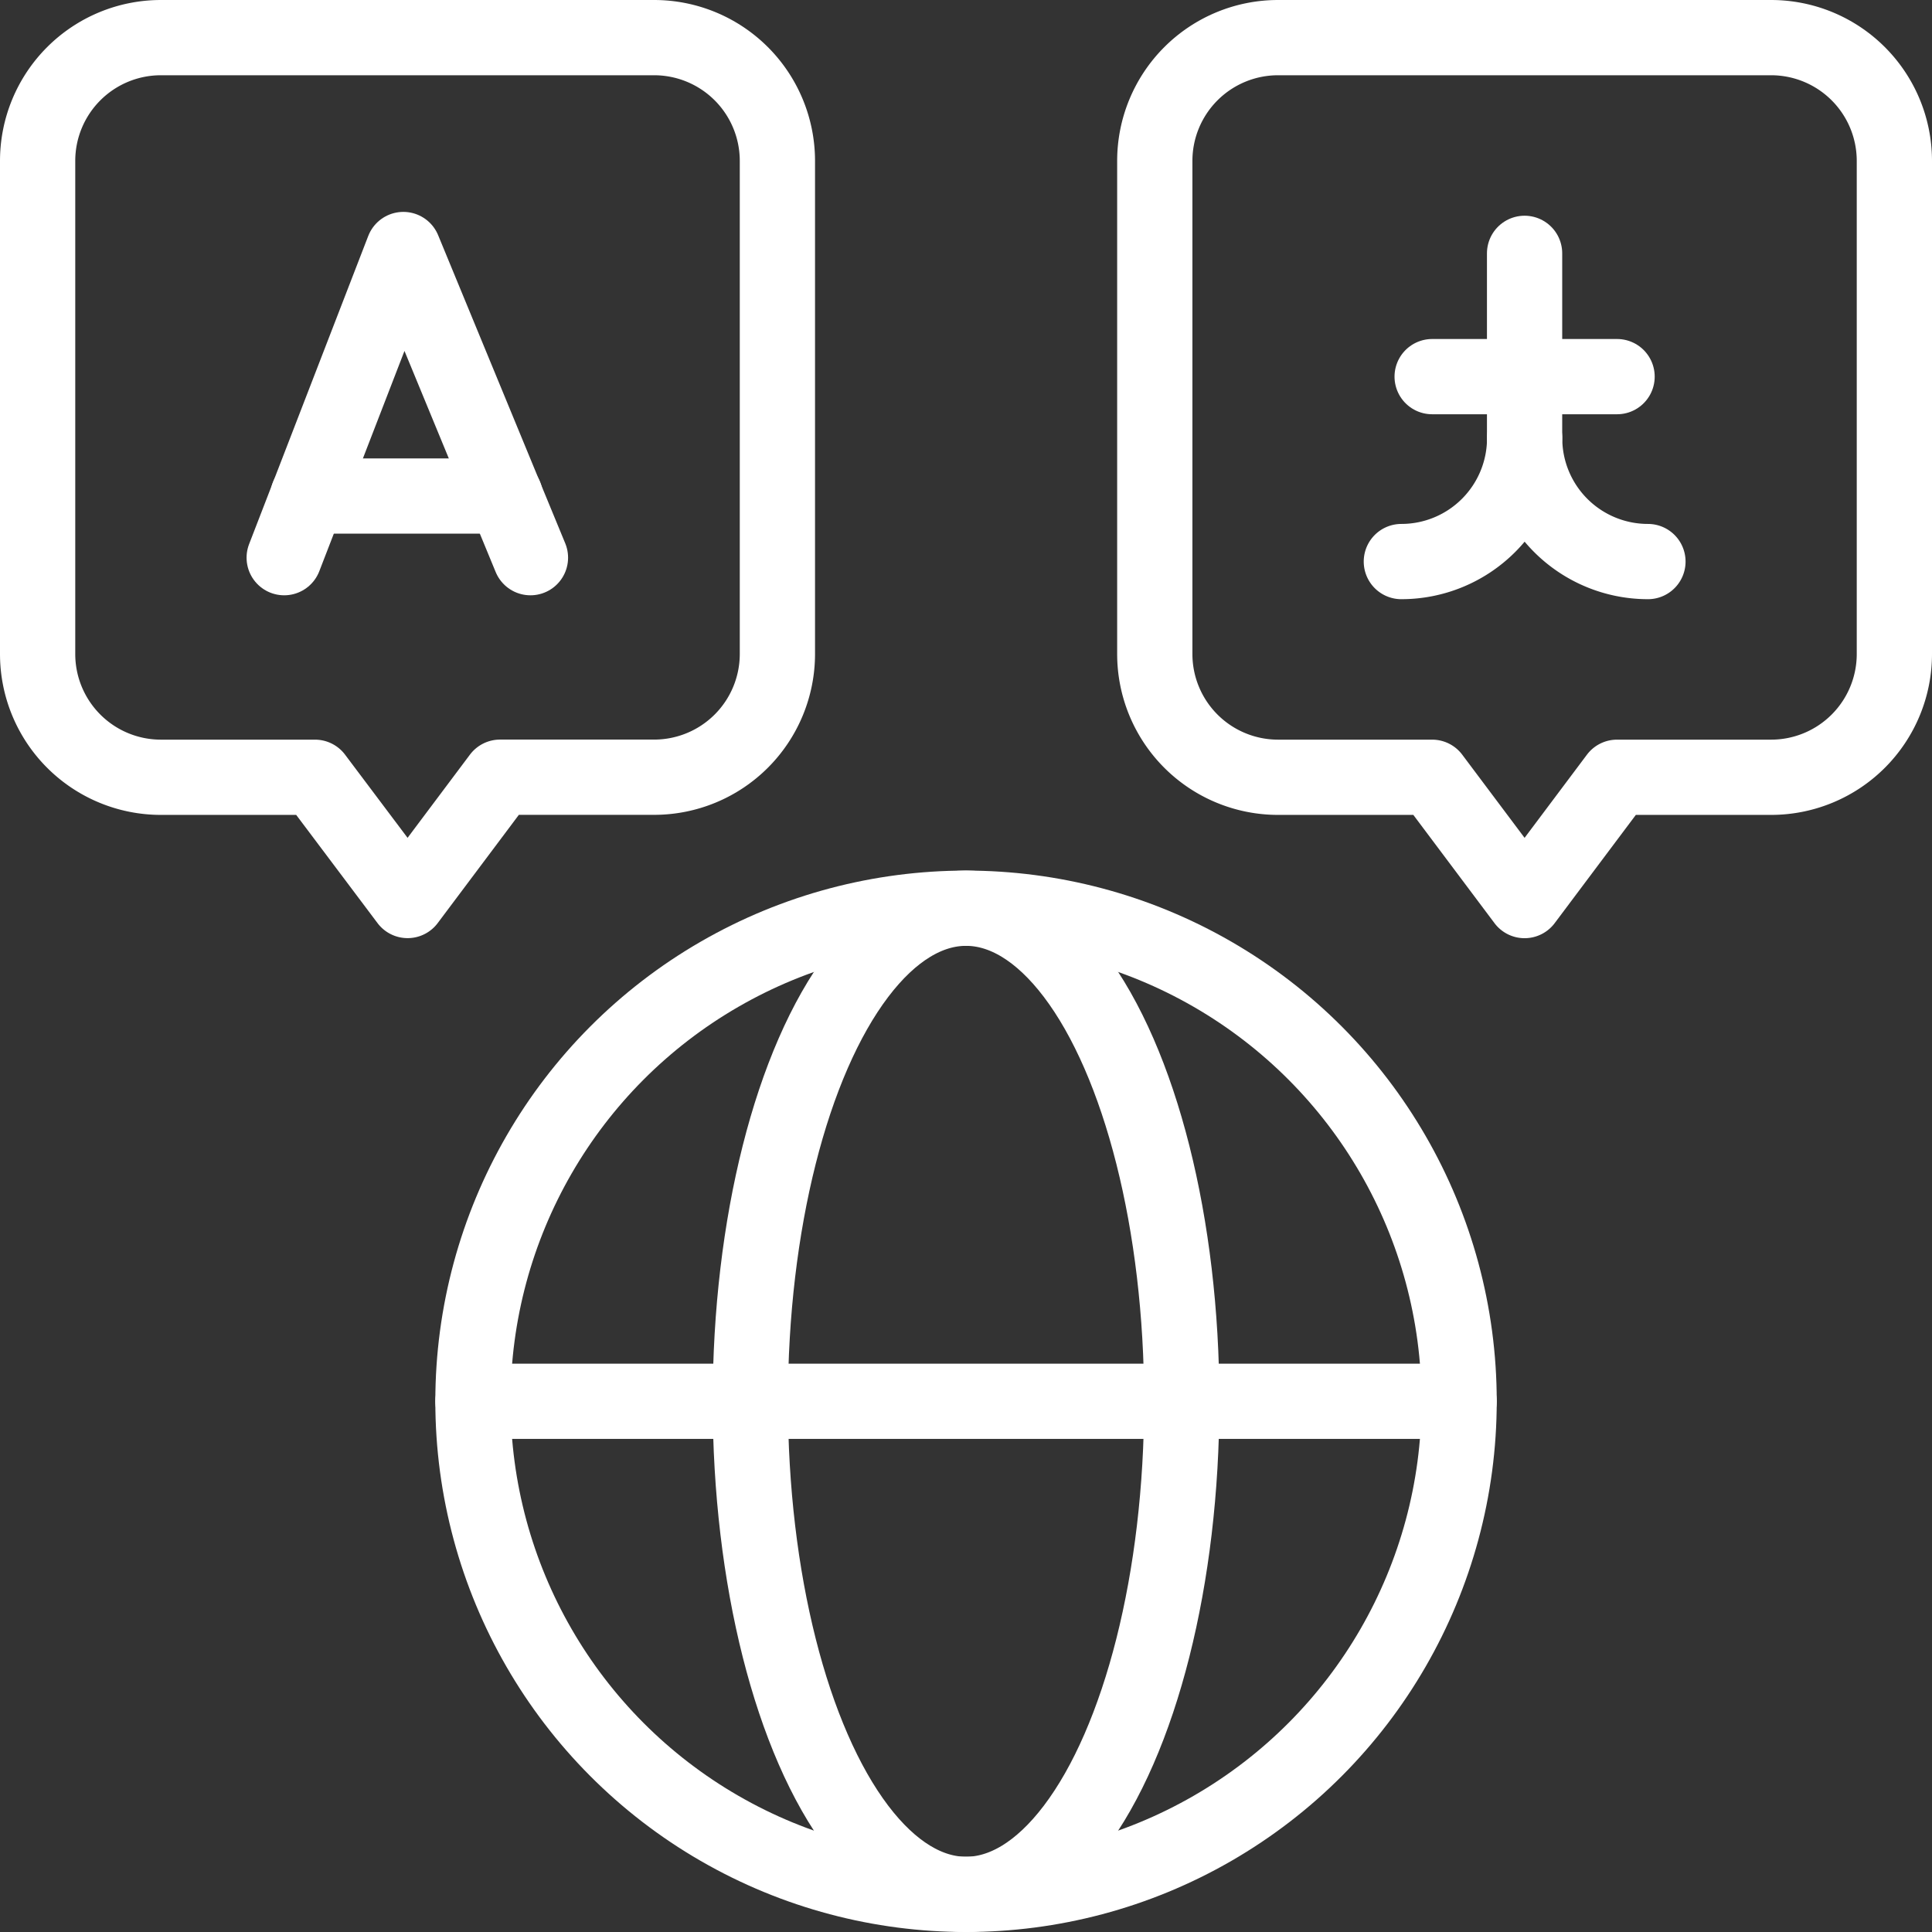
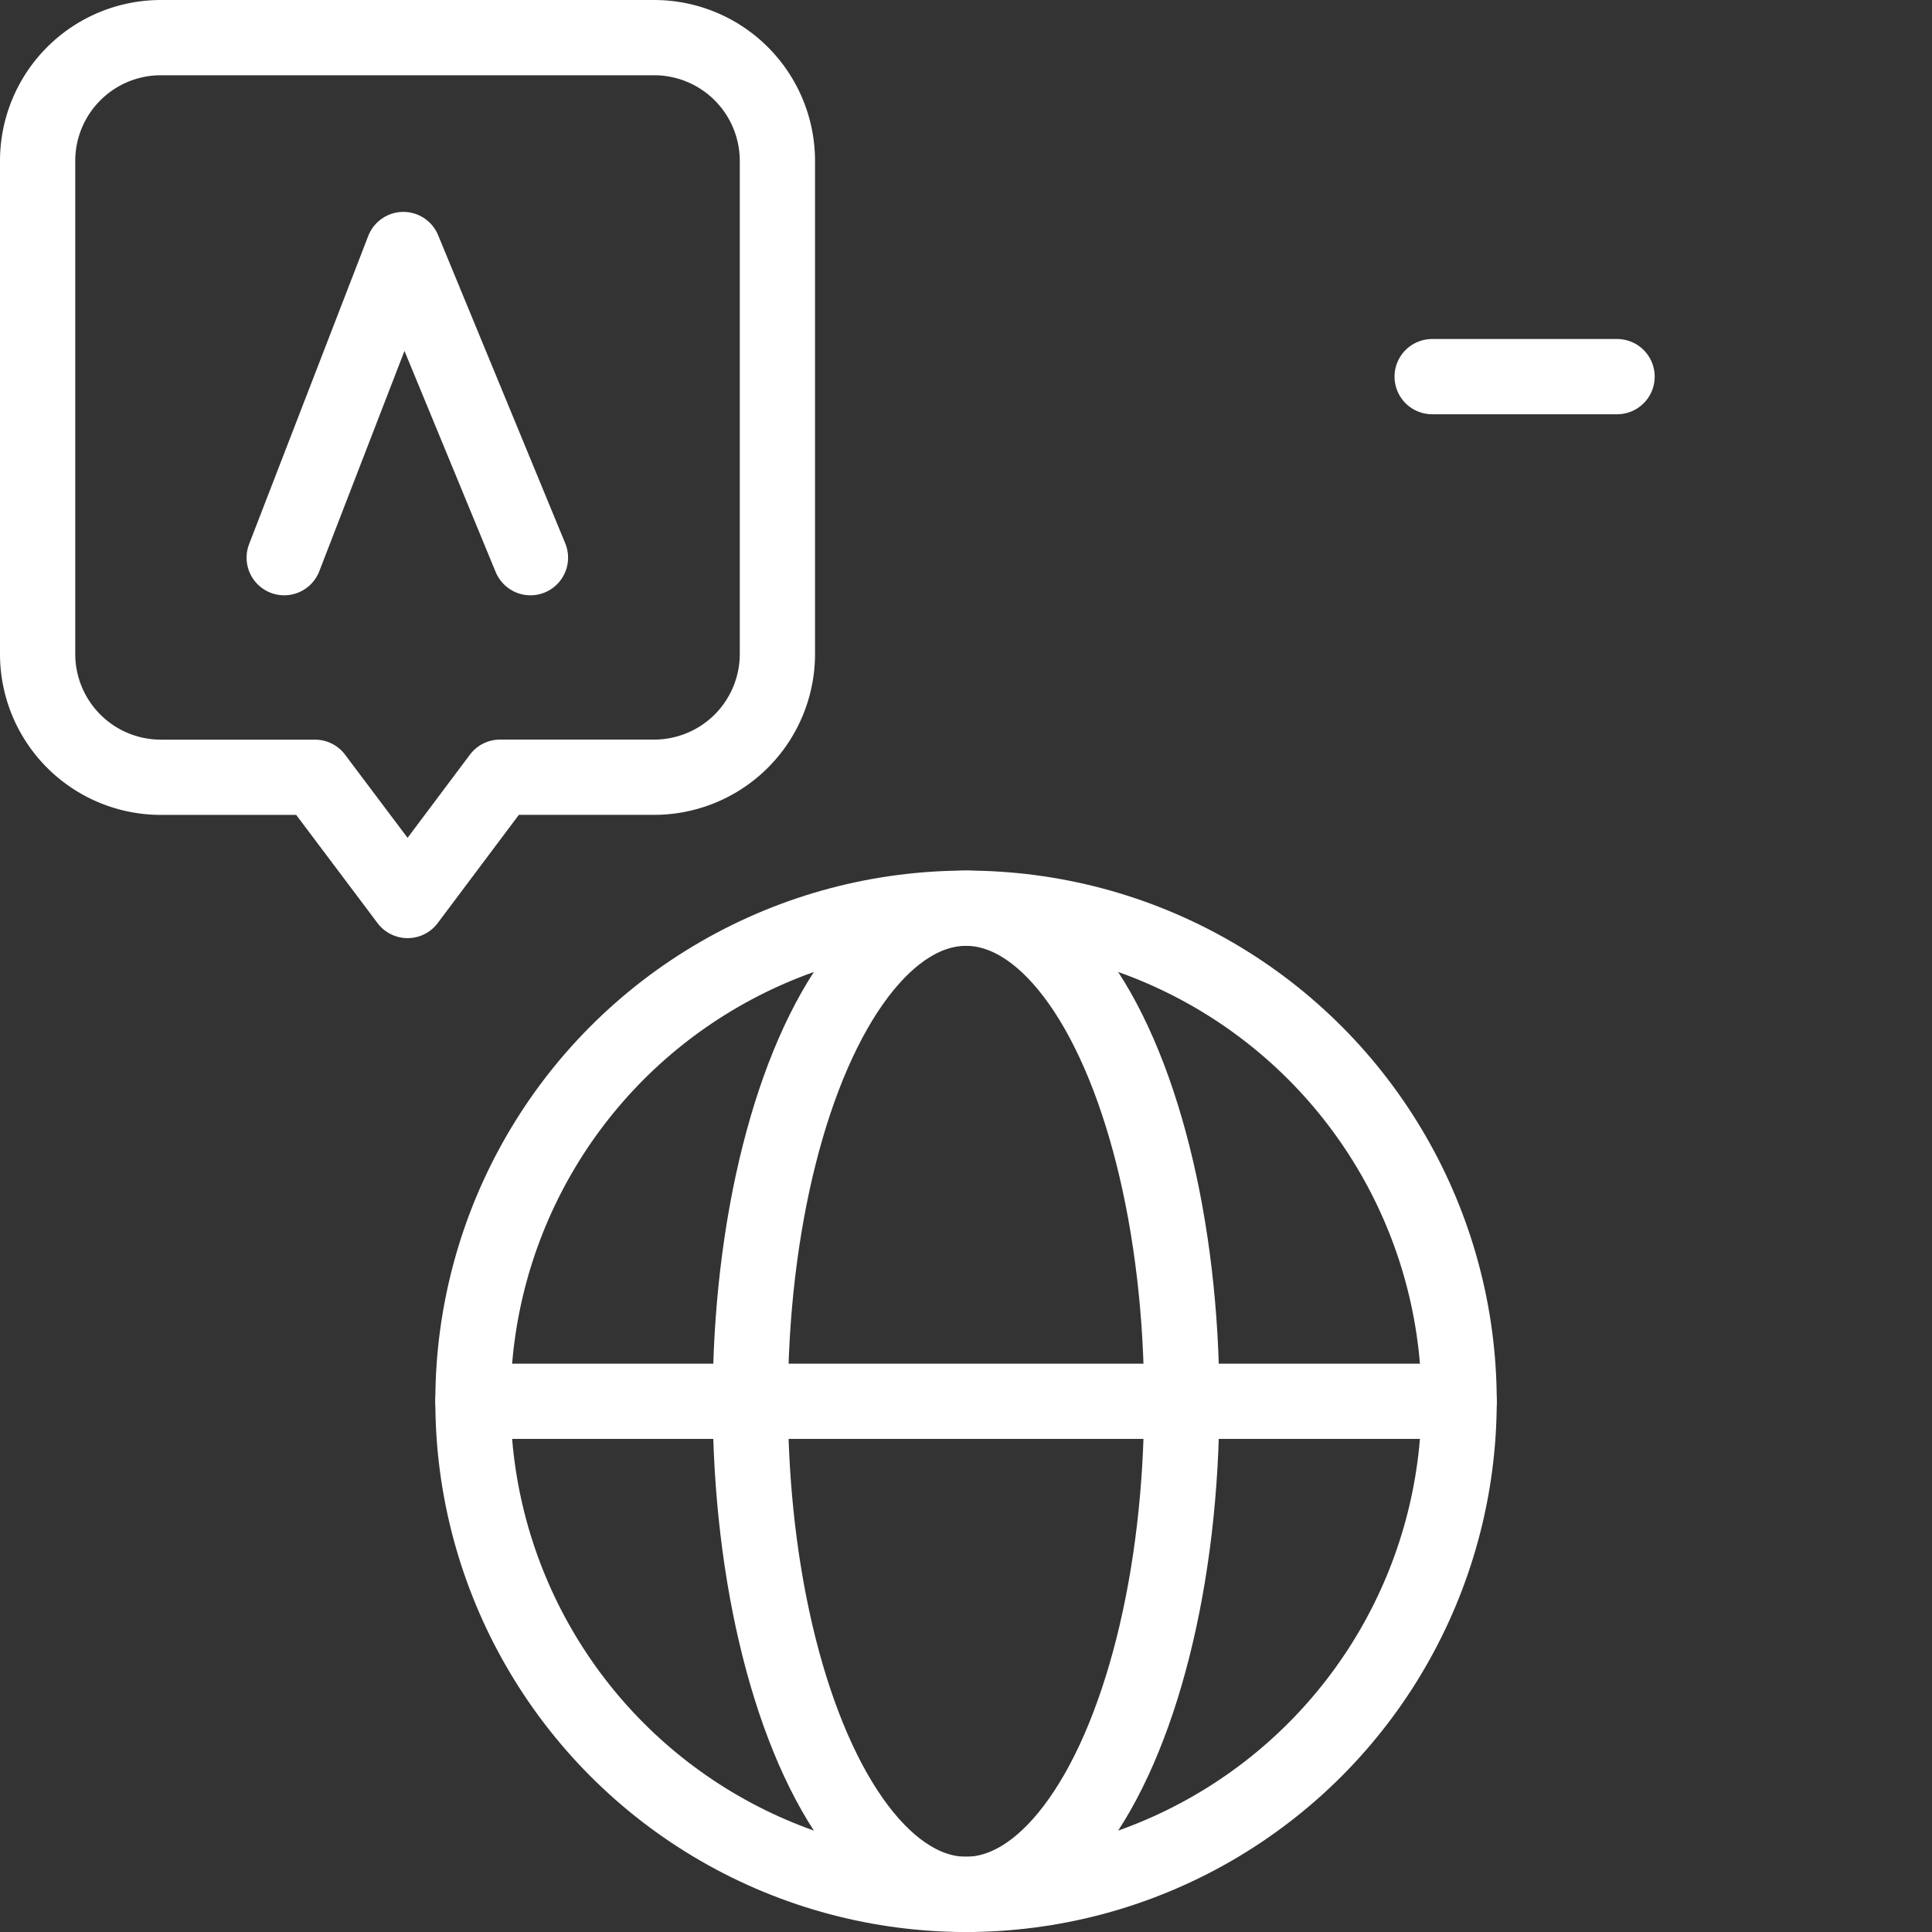
<svg xmlns="http://www.w3.org/2000/svg" width="30.809" height="30.81" viewBox="0 0 30.809 30.81">
  <rect x="0" y="0" width="30.809" height="30.81" fill="#333333" stroke="none" />
  <g id="language_1_" data-name="language (1)" transform="translate(-10.4 -10.4)">
    <g id="Group_102258" data-name="Group 102258" transform="translate(17.942 24.883)">
      <circle id="Ellipse_8632" data-name="Ellipse 8632" cx="7.863" cy="7.863" r="7.863" transform="translate(0 0)" fill="none" stroke="#fff" stroke-linecap="round" stroke-linejoin="round" stroke-width="1.2" />
      <ellipse id="Ellipse_8633" data-name="Ellipse 8633" cx="3.44" cy="7.863" rx="3.44" ry="7.863" transform="translate(4.423 0)" fill="none" stroke="#fff" stroke-linecap="round" stroke-linejoin="round" stroke-width="1.2" />
      <line id="Line_2768" data-name="Line 2768" x2="15.726" transform="translate(0 7.863)" fill="none" stroke="#fff" stroke-linecap="round" stroke-linejoin="round" stroke-width="1.2" />
    </g>
    <g id="Group_102259" data-name="Group 102259" transform="translate(11 11)">
      <path id="Path_157095" data-name="Path 157095" d="M11,12.966v7.863a1.966,1.966,0,0,0,1.966,1.966h2.457L16.9,24.76l1.474-1.966h2.457a1.966,1.966,0,0,0,1.966-1.966V12.966A1.966,1.966,0,0,0,20.829,11H12.966A1.966,1.966,0,0,0,11,12.966Z" transform="translate(-11 -11)" fill="none" stroke="#fff" stroke-linecap="round" stroke-linejoin="round" stroke-width="1.2" />
      <path id="Path_157096" data-name="Path 157096" d="M76.062,71.827l1.9-4.914,2.027,4.914" transform="translate(-72.13 -63.534)" fill="none" stroke="#fff" stroke-linecap="round" stroke-linejoin="round" stroke-width="1.2" />
-       <line id="Line_2769" data-name="Line 2769" x2="3.147" transform="translate(4.31 7.31)" fill="none" stroke="#fff" stroke-linecap="round" stroke-linejoin="round" stroke-width="1.2" />
    </g>
    <g id="Group_102260" data-name="Group 102260" transform="translate(28.815 11)">
-       <path id="Path_157097" data-name="Path 157097" d="M305.813,12.966v7.863a1.966,1.966,0,0,0,1.966,1.966h2.457l1.474,1.966,1.474-1.966h2.457a1.966,1.966,0,0,0,1.966-1.966V12.966A1.966,1.966,0,0,0,315.642,11h-7.863A1.966,1.966,0,0,0,305.813,12.966Z" transform="translate(-305.813 -11)" fill="none" stroke="#fff" stroke-linecap="round" stroke-linejoin="round" stroke-width="1.2" />
      <line id="Line_2770" data-name="Line 2770" x1="2.949" transform="translate(4.423 5.406)" fill="none" stroke="#fff" stroke-linecap="round" stroke-linejoin="round" stroke-width="1.2" />
-       <line id="Line_2771" data-name="Line 2771" y1="2.949" transform="translate(5.897 3.44)" fill="none" stroke="#fff" stroke-linecap="round" stroke-linejoin="round" stroke-width="1.2" />
-       <path id="Path_157098" data-name="Path 157098" d="M374.808,118.692a1.966,1.966,0,0,1-1.966-1.966,1.966,1.966,0,0,1-1.966,1.966" transform="translate(-366.944 -110.337)" fill="none" stroke="#fff" stroke-linecap="round" stroke-linejoin="round" stroke-width="1.2" />
    </g>
  </g>
</svg>